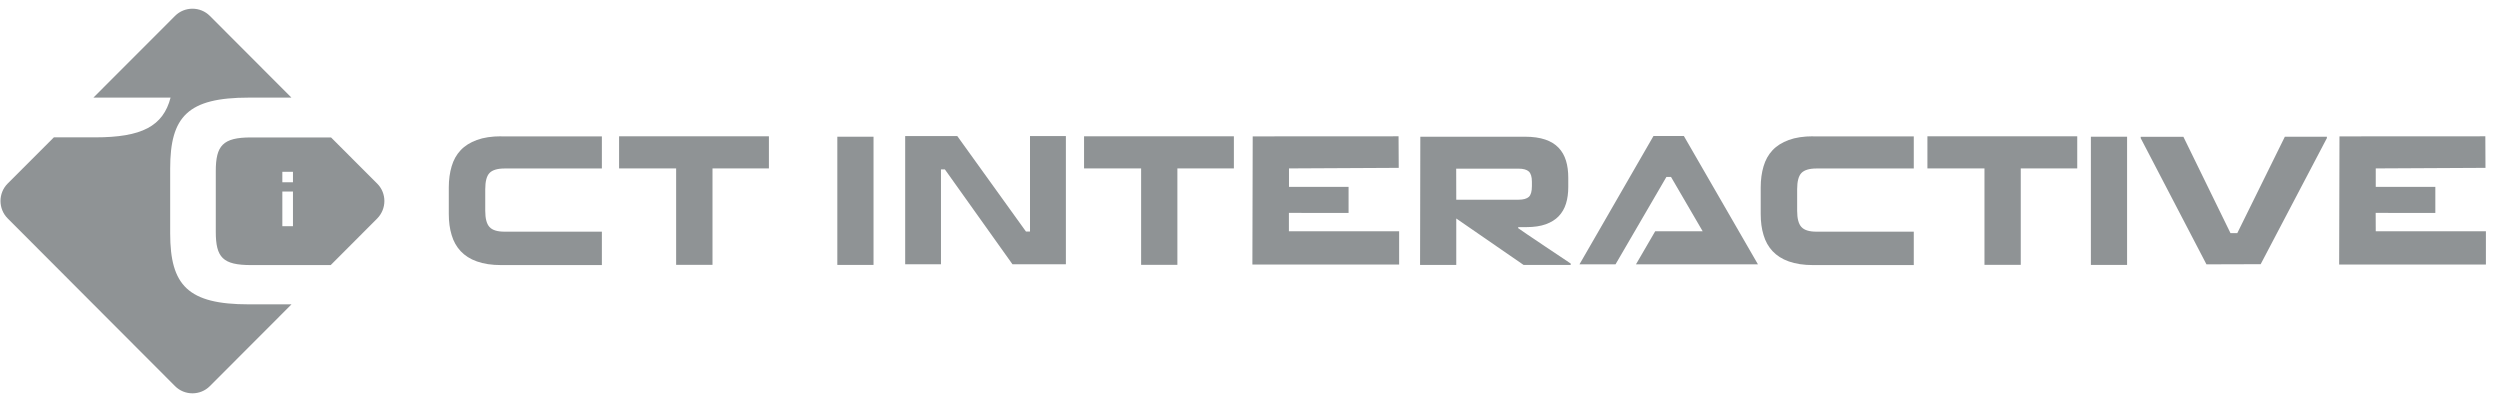
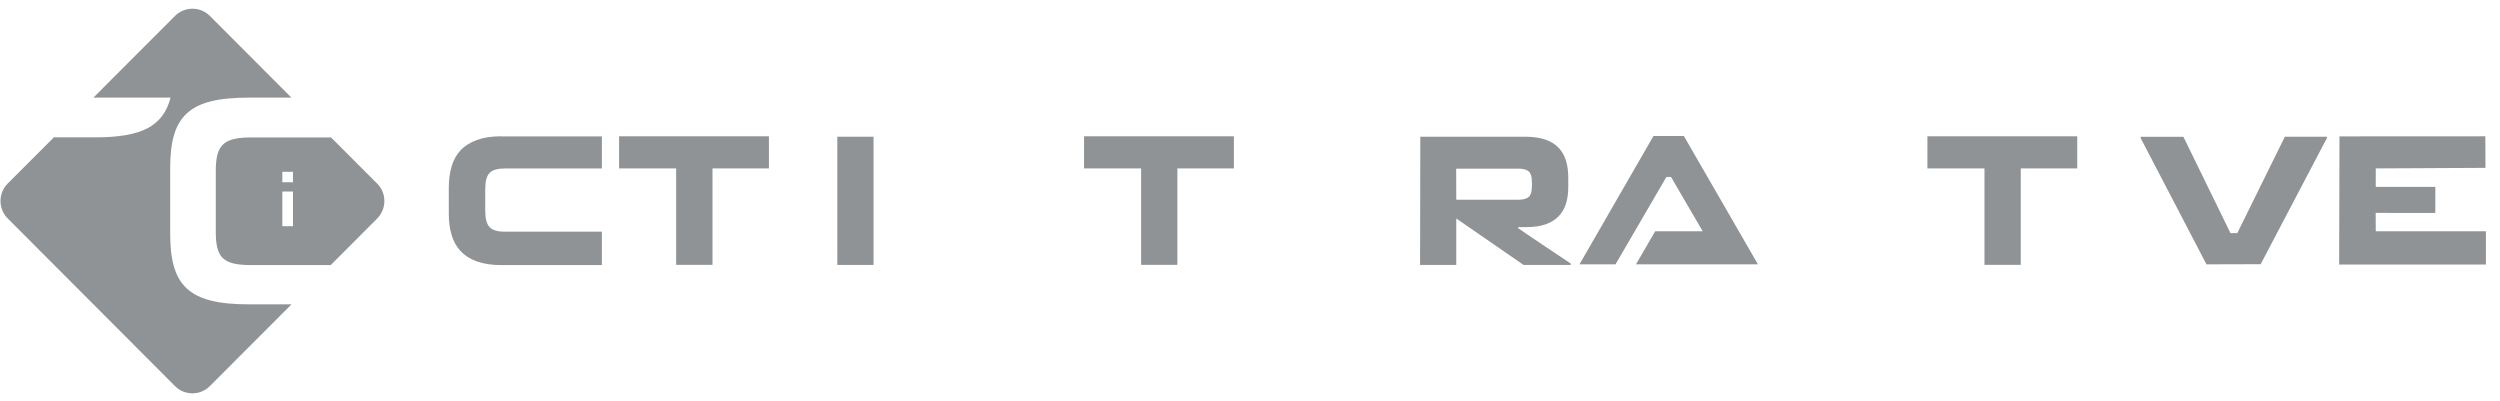
<svg xmlns="http://www.w3.org/2000/svg" width="156" height="25" viewBox="0 0 156 25" fill="none">
  <g clip-path="url(#clip0_21_14410)">
    <path d="M38.631 10.509H42.191V16.526H44.46V10.509H47.98V8.505H38.631V10.509Z" fill="#8F9395" />
    <path d="M67.645 10.509H71.206V16.526H73.469V10.509H76.994V8.505H67.645V10.509Z" fill="#8F9395" />
    <path d="M120.271 10.509H123.831V16.526H126.095V10.509H129.62V8.505H120.271V10.509Z" fill="#8F9395" />
    <path d="M31.277 8.505C30.684 8.505 30.178 8.581 29.758 8.734C29.342 8.886 29.003 9.099 28.745 9.373C28.486 9.647 28.299 9.982 28.183 10.377C28.066 10.768 28.005 11.209 28.005 11.696V13.35C28.005 13.837 28.061 14.273 28.183 14.669C28.299 15.065 28.486 15.394 28.745 15.673C29.003 15.947 29.337 16.165 29.758 16.313C30.178 16.465 30.684 16.541 31.277 16.541H37.557V14.456H31.48C31.034 14.456 30.72 14.36 30.543 14.162C30.365 13.969 30.279 13.629 30.279 13.152V11.808C30.279 11.316 30.37 10.976 30.548 10.793C30.725 10.611 31.039 10.514 31.48 10.514H37.557V8.51H31.277V8.505Z" fill="#8F9395" />
-     <path d="M113.14 8.505C112.547 8.505 112.041 8.581 111.621 8.734C111.205 8.886 110.866 9.099 110.608 9.373C110.349 9.647 110.162 9.982 110.046 10.377C109.929 10.768 109.868 11.209 109.868 11.696V13.35C109.868 13.837 109.924 14.273 110.046 14.669C110.162 15.065 110.349 15.394 110.608 15.673C110.866 15.947 111.2 16.165 111.621 16.313C112.041 16.465 112.547 16.541 113.14 16.541H119.42V14.456H113.343C112.897 14.456 112.583 14.36 112.406 14.162C112.228 13.969 112.142 13.629 112.142 13.152V11.808C112.142 11.316 112.233 10.976 112.411 10.793C112.588 10.611 112.902 10.514 113.343 10.514H119.42V8.51H113.14V8.505Z" fill="#8F9395" />
    <path d="M18.185 18.996L13.095 24.094C12.498 24.693 11.52 24.693 10.922 24.094L0.479 13.629C-0.118 13.03 -0.118 12.051 0.479 11.453L3.361 8.571H5.939C8.846 8.571 10.178 7.876 10.644 6.091H6.324H5.828L10.922 0.992C11.52 0.394 12.498 0.394 13.095 0.992L18.185 6.091H15.526C11.728 6.091 10.619 7.263 10.619 10.514V14.562C10.619 17.814 11.733 18.991 15.526 18.991H18.185V18.996Z" fill="#8F9395" />
    <path d="M23.538 11.458L20.657 8.576H15.658C13.9 8.576 13.465 9.089 13.465 10.677V14.461C13.465 16.069 13.9 16.541 15.673 16.541H20.636L23.533 13.639C24.136 13.03 24.136 12.056 23.538 11.458ZM18.281 14.116H17.618V11.95H18.281V14.116ZM18.281 11.372H17.618V10.722H18.281V11.372Z" fill="#8F9395" />
    <path d="M52.249 16.526V8.531H54.508V16.531H52.249V16.526Z" fill="#8F9395" />
-     <path d="M80.428 14.431H87.306V16.505H78.149L78.169 8.51L87.27 8.505L87.281 10.474L80.433 10.509V11.661H84.151V13.289L80.428 13.284V14.431Z" fill="#8F9395" />
    <path d="M148.247 14.431H155.12V16.505H145.963L145.983 8.51L155.085 8.505L155.094 10.474L148.247 10.509V11.661H151.965V13.289L148.242 13.284L148.247 14.431Z" fill="#8F9395" />
    <path d="M90.871 13.634V16.531H88.612L88.628 8.531H95.161C95.657 8.531 96.078 8.592 96.422 8.708C96.766 8.825 97.045 8.997 97.257 9.221C97.47 9.444 97.622 9.713 97.718 10.027C97.815 10.342 97.86 10.697 97.86 11.093V11.661C97.86 12.051 97.815 12.396 97.718 12.706C97.622 13.015 97.47 13.274 97.263 13.492C97.055 13.71 96.787 13.873 96.457 13.994C96.128 14.111 95.728 14.172 95.252 14.172H95.024C94.913 14.172 94.735 14.172 94.735 14.172V14.238C94.832 14.324 98.012 16.445 98.012 16.445V16.531H95.07L90.871 13.634ZM90.866 10.53L90.871 12.462H94.756C95.055 12.462 95.267 12.401 95.399 12.285C95.526 12.168 95.591 11.945 95.591 11.615V11.341C95.591 11.032 95.526 10.824 95.399 10.702C95.272 10.585 95.055 10.524 94.756 10.524H90.866V10.53Z" fill="#8F9395" />
-     <path d="M130.471 16.526V8.531H132.73V16.531H130.471V16.526Z" fill="#8F9395" />
    <path d="M142.575 8.531H145.198V8.617L141.066 16.485L137.683 16.495L133.58 8.622V8.536H136.244L139.182 14.547H139.607L142.575 8.531Z" fill="#8F9395" />
    <path d="M109.696 16.495H102.084L103.284 14.431H106.247L104.272 11.042H103.983L100.808 16.495H98.559L103.178 8.485H105.072L109.696 16.495Z" fill="#8F9395" />
-     <path d="M64.272 14.446H64.019L59.734 8.49H56.483V16.49H58.717V10.57H58.96L63.178 16.49H66.511V8.49H64.272V14.446Z" fill="#8F9395" />
  </g>
  <defs>
    <clipPath id="clip0_21_14410">
      <rect width="155.089" height="24" fill="white" transform="translate(0.031 0.543)" />
    </clipPath>
  </defs>
</svg>